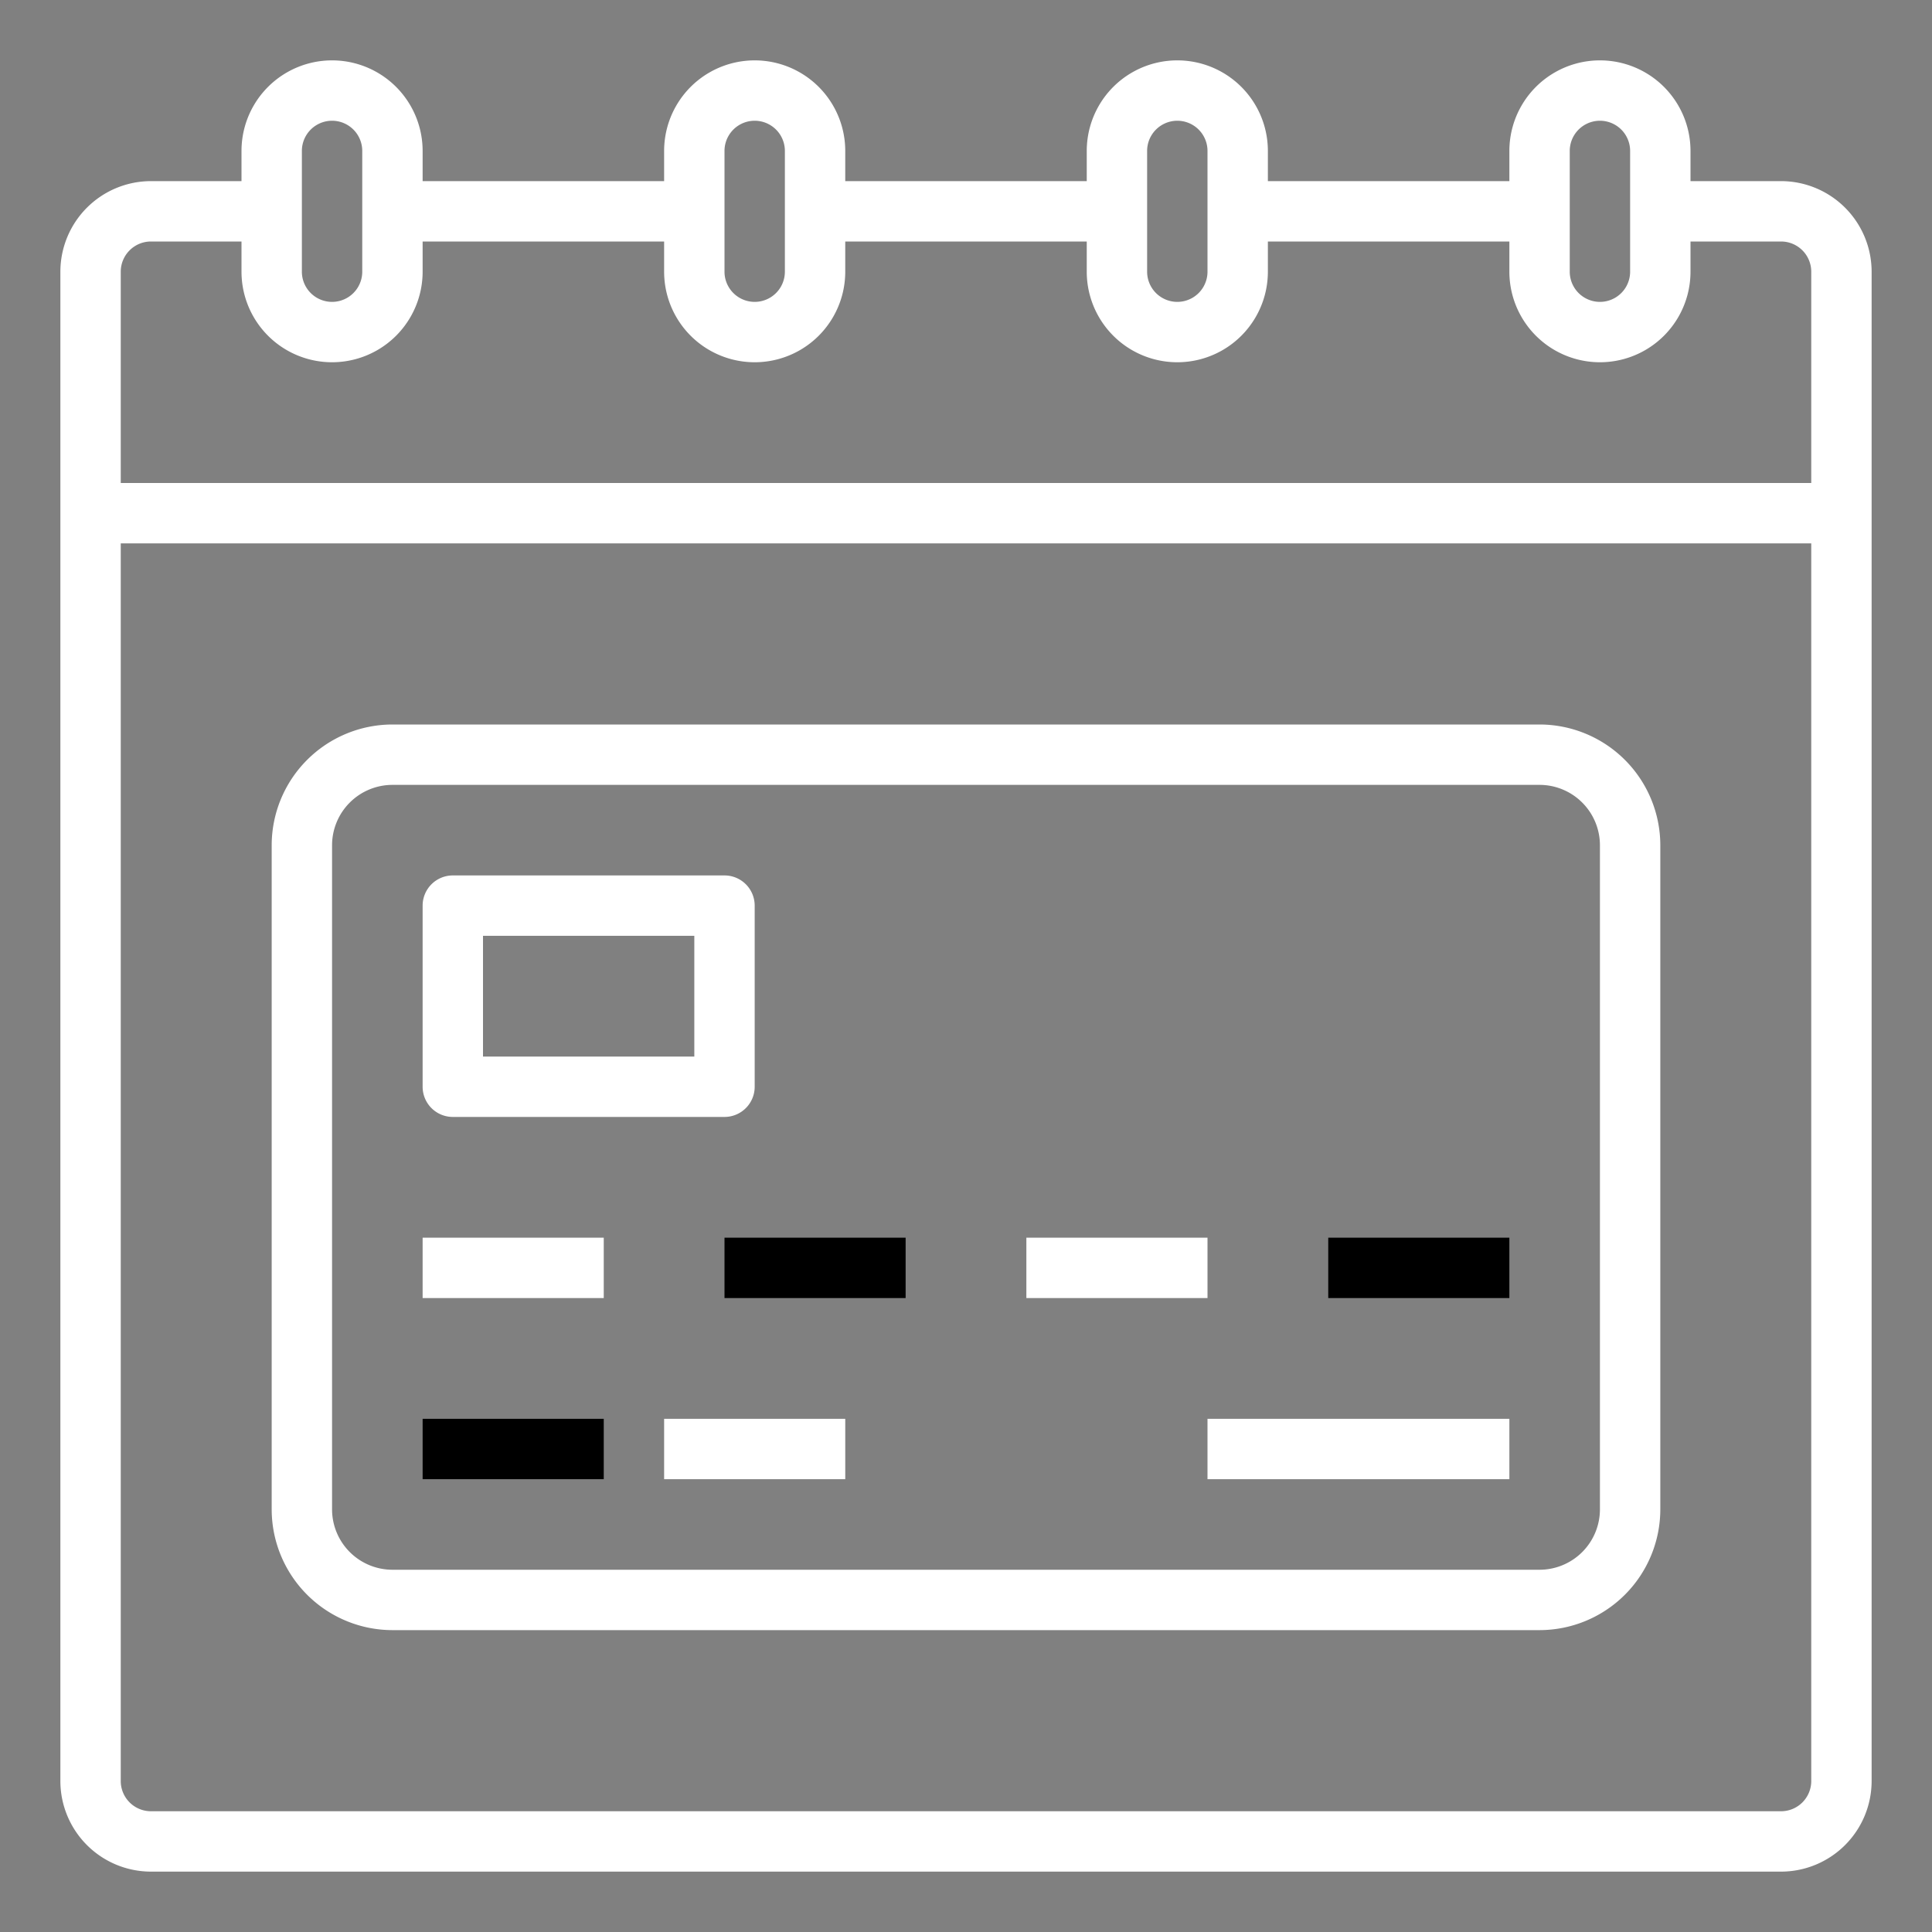
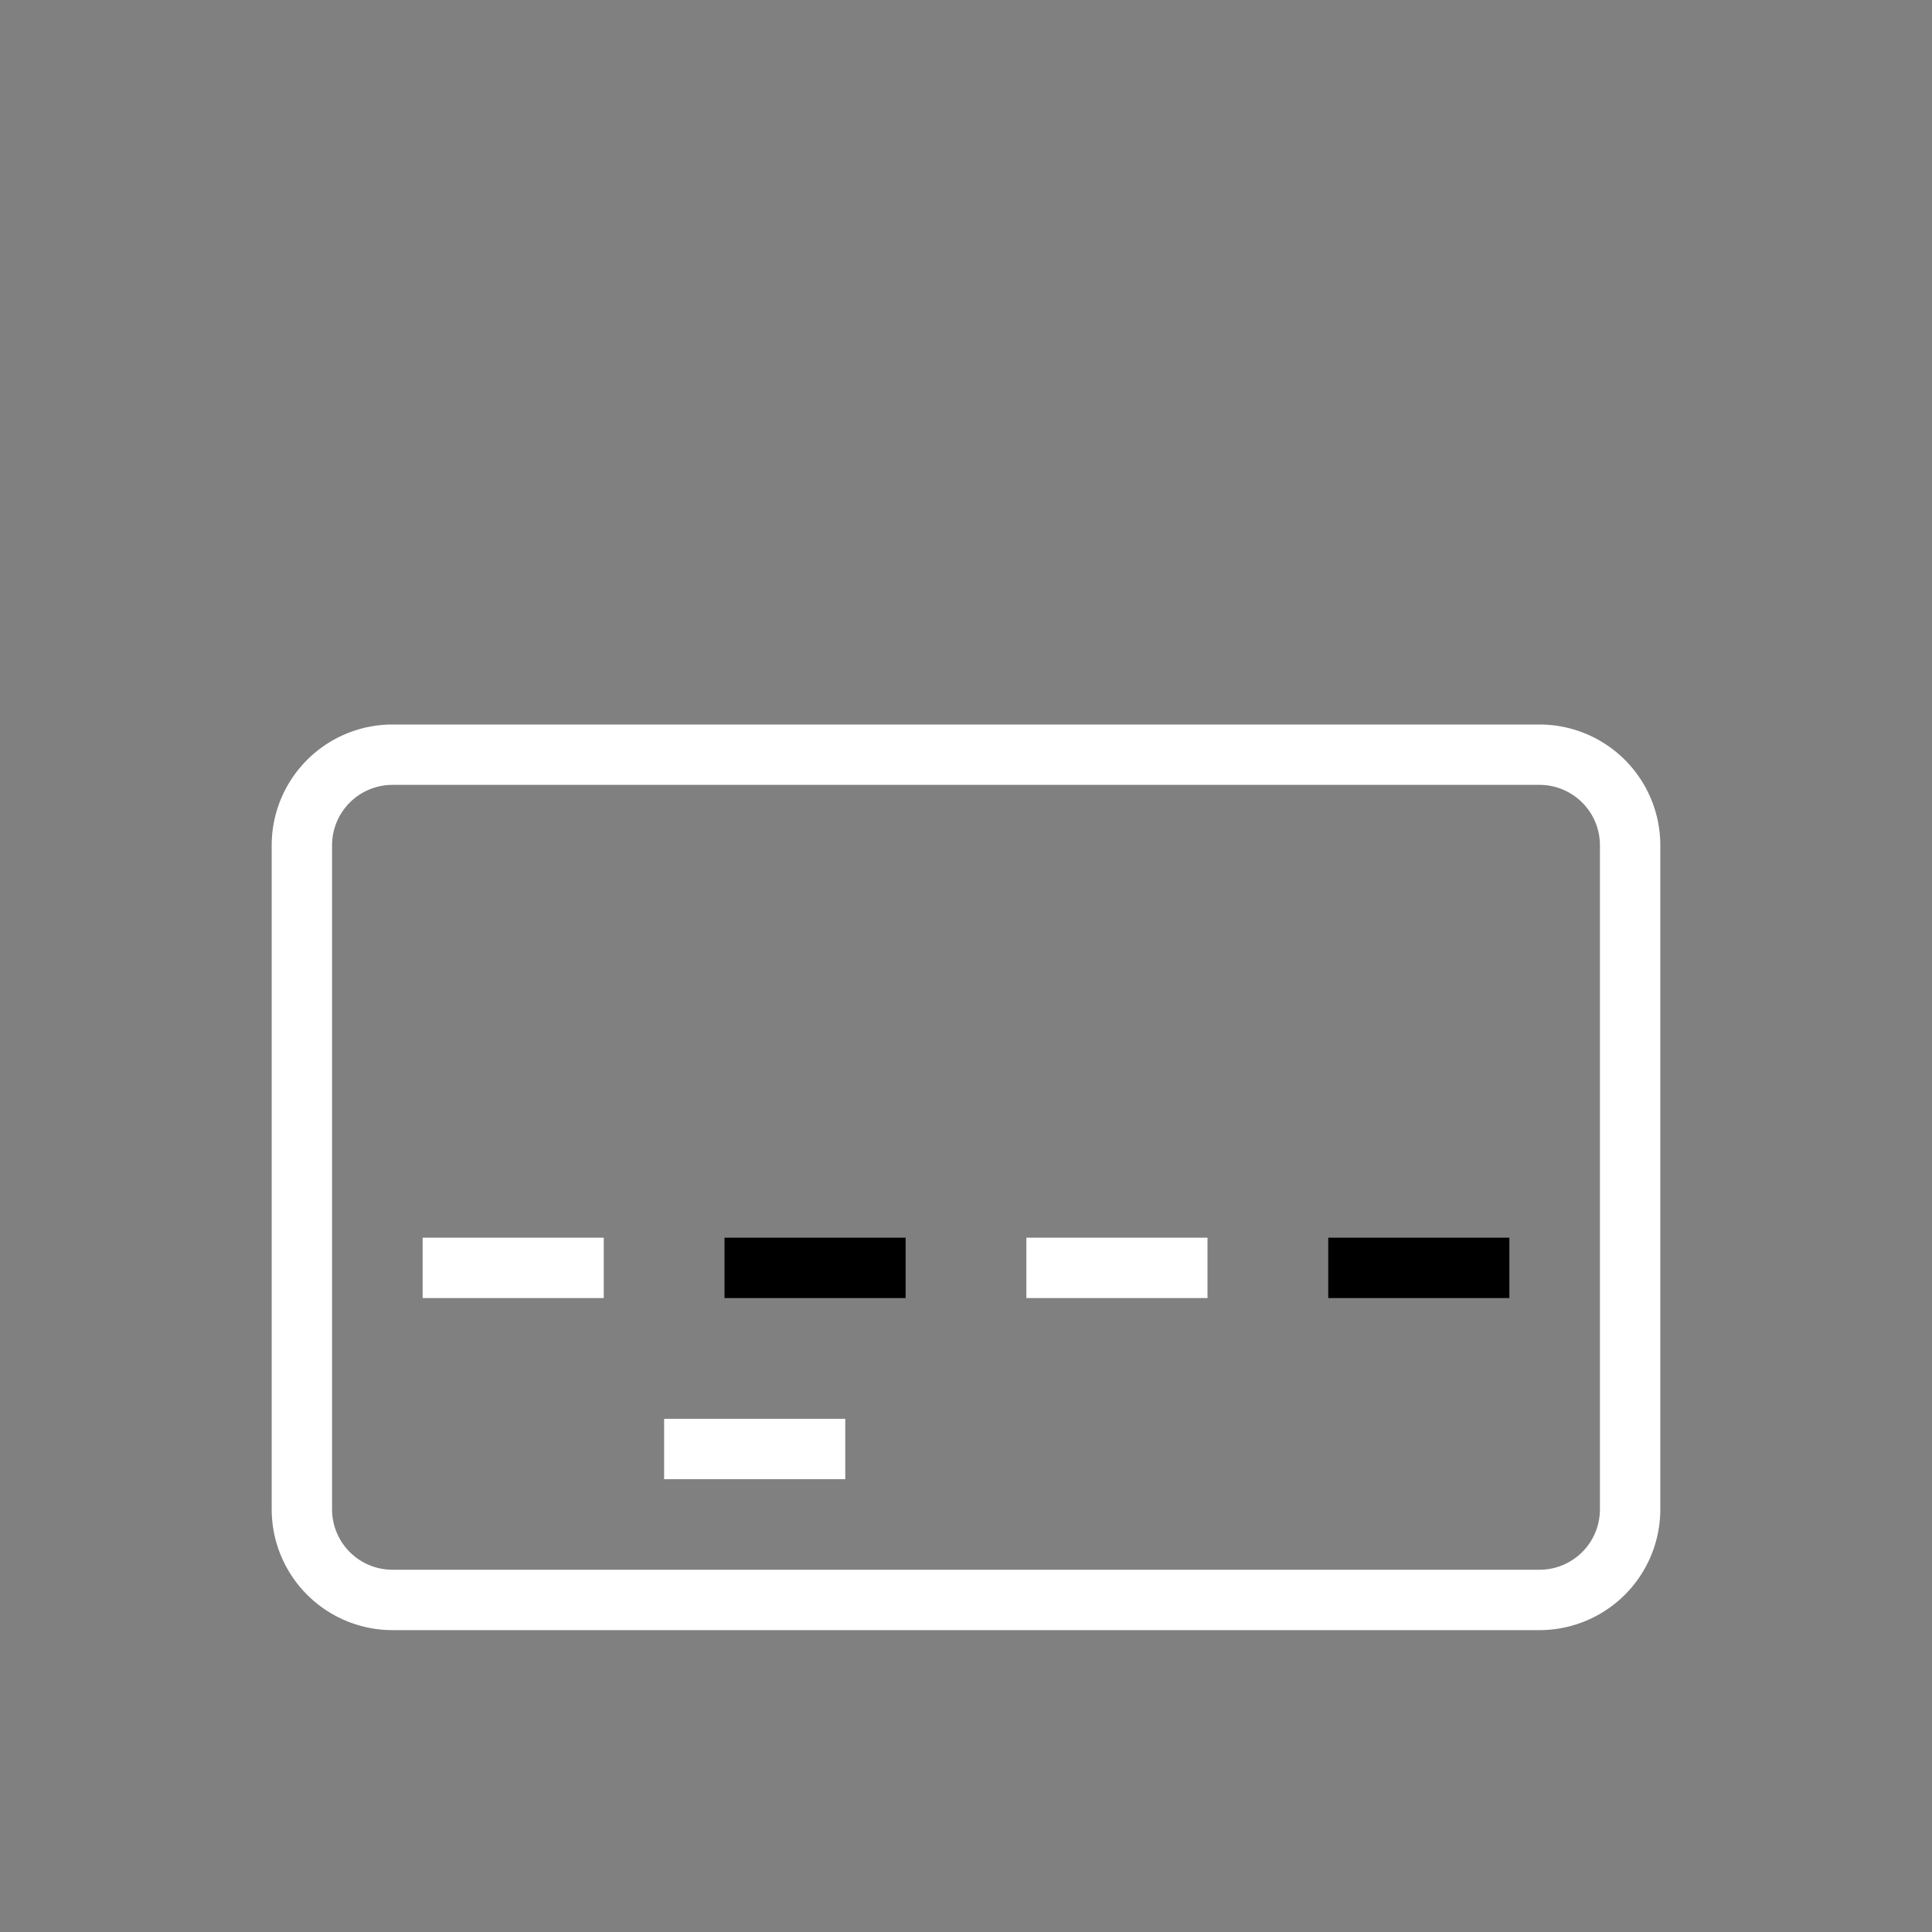
<svg xmlns="http://www.w3.org/2000/svg" height="512" viewBox="0 0 512 512" width="512">
  <rect x="0" y="0" width="512" height="512" fill="#808080" stroke="none" />
  <g id="Outline">
-     <path fill="#fff" d="m472 48h-24v-8a24 24 0 0 0 -48 0v8h-64v-8a24 24 0 0 0 -48 0v8h-64v-8a24 24 0 0 0 -48 0v8h-64v-8a24 24 0 0 0 -48 0v8h-24a24.028 24.028 0 0 0 -24 24v400a24.028 24.028 0 0 0 24 24h432a24.028 24.028 0 0 0 24-24v-400a24.028 24.028 0 0 0 -24-24zm-56-8a8 8 0 0 1 16 0v32a8 8 0 0 1 -16 0zm-112 0a8 8 0 0 1 16 0v32a8 8 0 0 1 -16 0zm-112 0a8 8 0 0 1 16 0v32a8 8 0 0 1 -16 0zm-112 0a8 8 0 0 1 16 0v32a8 8 0 0 1 -16 0zm-48 32a8.009 8.009 0 0 1 8-8h24v8a24 24 0 0 0 48 0v-8h64v8a24 24 0 0 0 48 0v-8h64v8a24 24 0 0 0 48 0v-8h64v8a24 24 0 0 0 48 0v-8h24a8.009 8.009 0 0 1 8 8v56h-448zm448 400a8.009 8.009 0 0 1 -8 8h-432a8.009 8.009 0 0 1 -8-8v-328h448z" />
    <path fill="#fff" d="m104 432h304a32.036 32.036 0 0 0 32-32v-176a32.036 32.036 0 0 0 -32-32h-304a32.036 32.036 0 0 0 -32 32v176a32.036 32.036 0 0 0 32 32zm-16-208a16.019 16.019 0 0 1 16-16h304a16.019 16.019 0 0 1 16 16v176a16.019 16.019 0 0 1 -16 16h-304a16.019 16.019 0 0 1 -16-16z" />
-     <path fill="#fff" d="m120 296h72a8 8 0 0 0 8-8v-48a8 8 0 0 0 -8-8h-72a8 8 0 0 0 -8 8v48a8 8 0 0 0 8 8zm8-48h56v32h-56z" />
-     <path fill="#fff" d="m320 376h80v16h-80z" />
    <path d="m352 328h48v16h-48z" />
    <path fill="#fff" d="m272 328h48v16h-48z" />
    <path d="m192 328h48v16h-48z" />
    <path fill="#fff" d="m112 328h48v16h-48z" />
-     <path d="m112 376h48v16h-48z" />
    <path fill="#fff" d="m176 376h48v16h-48z" />
  </g>
</svg>